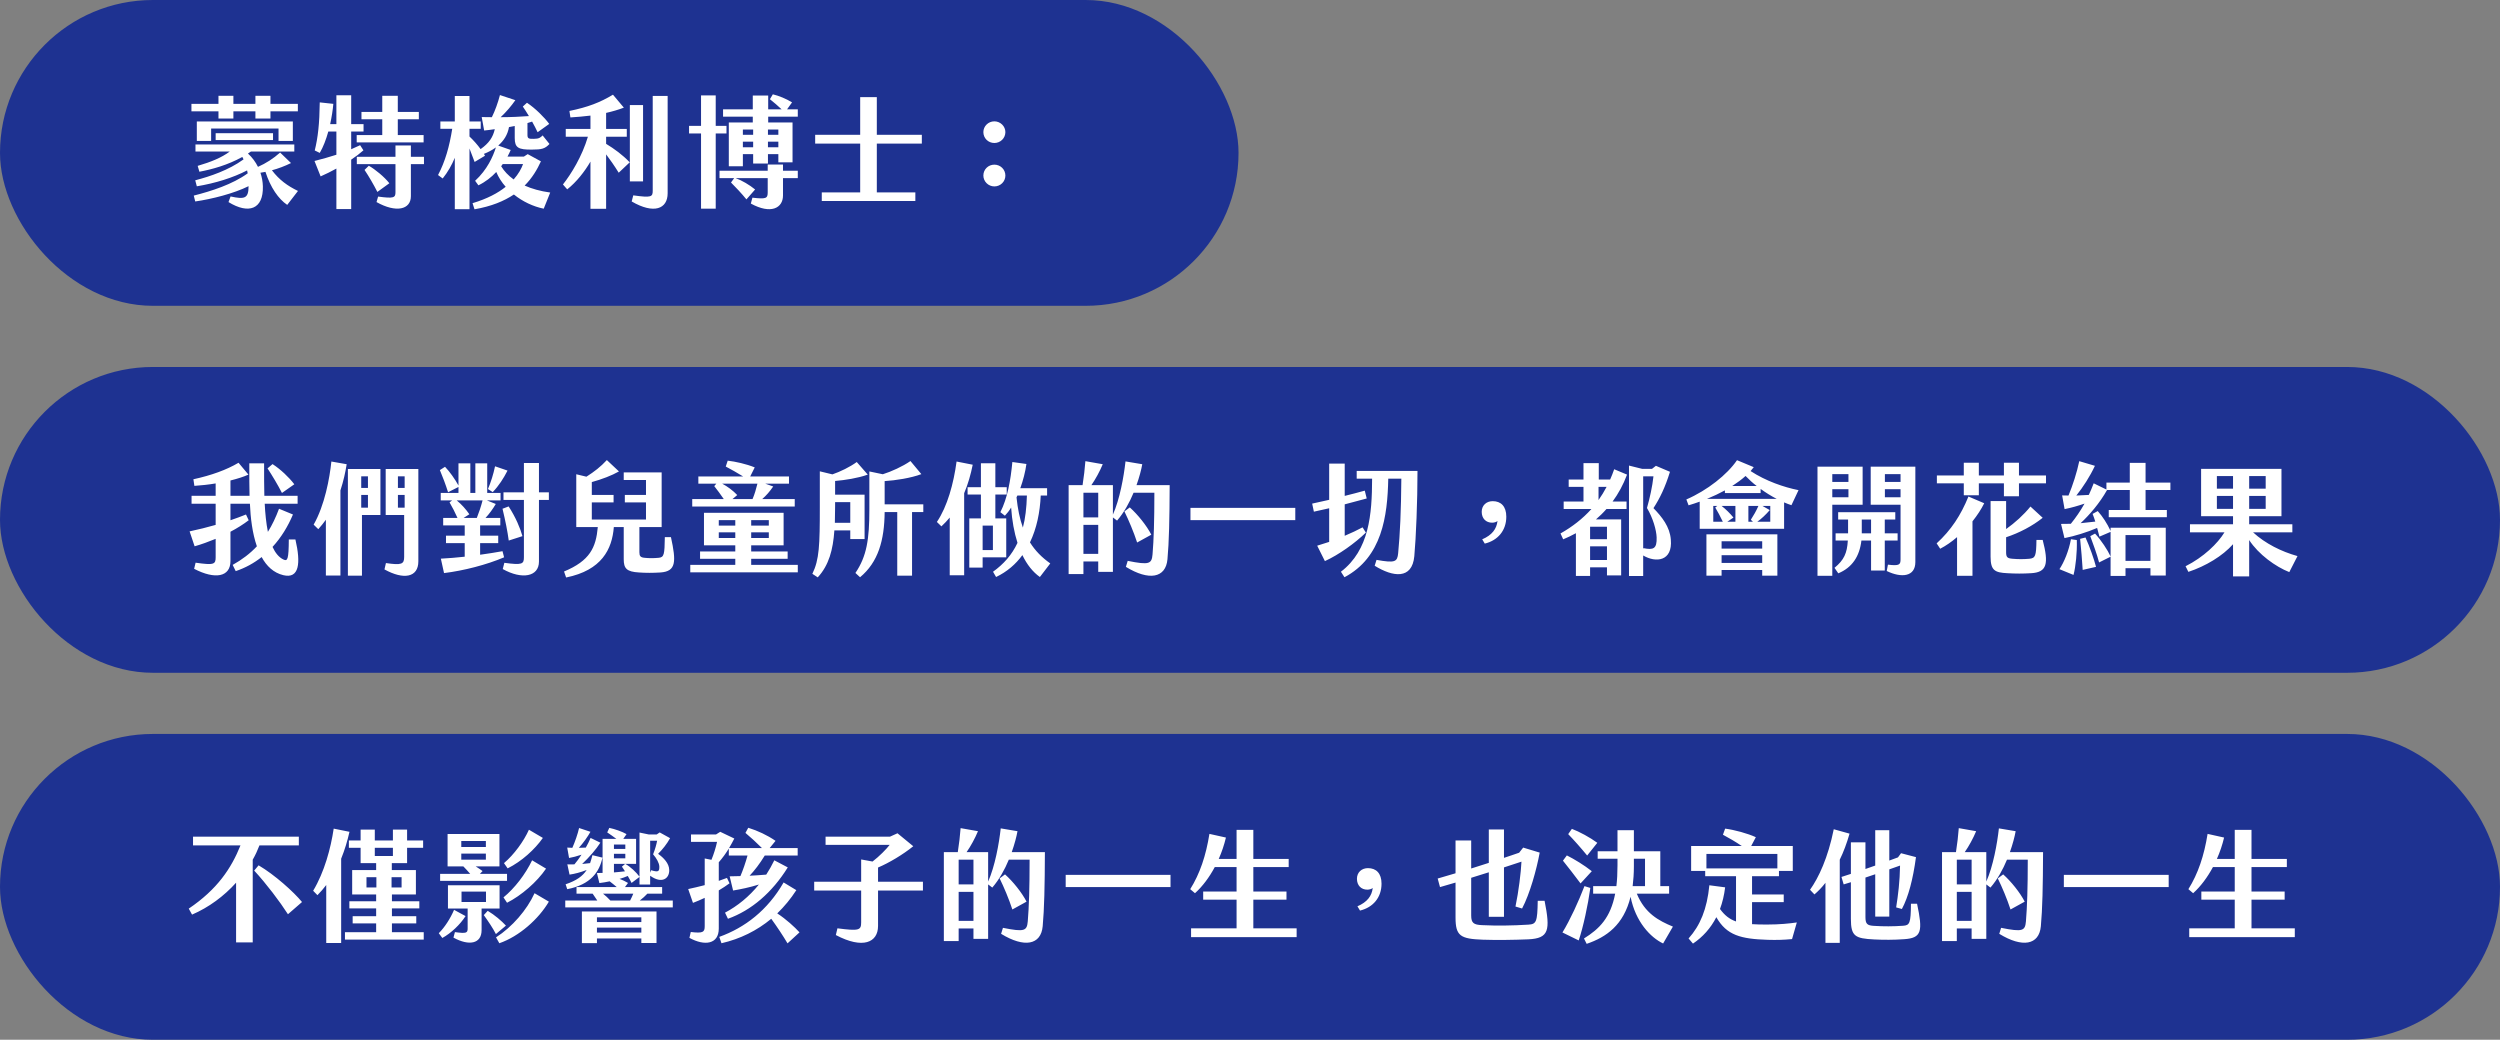
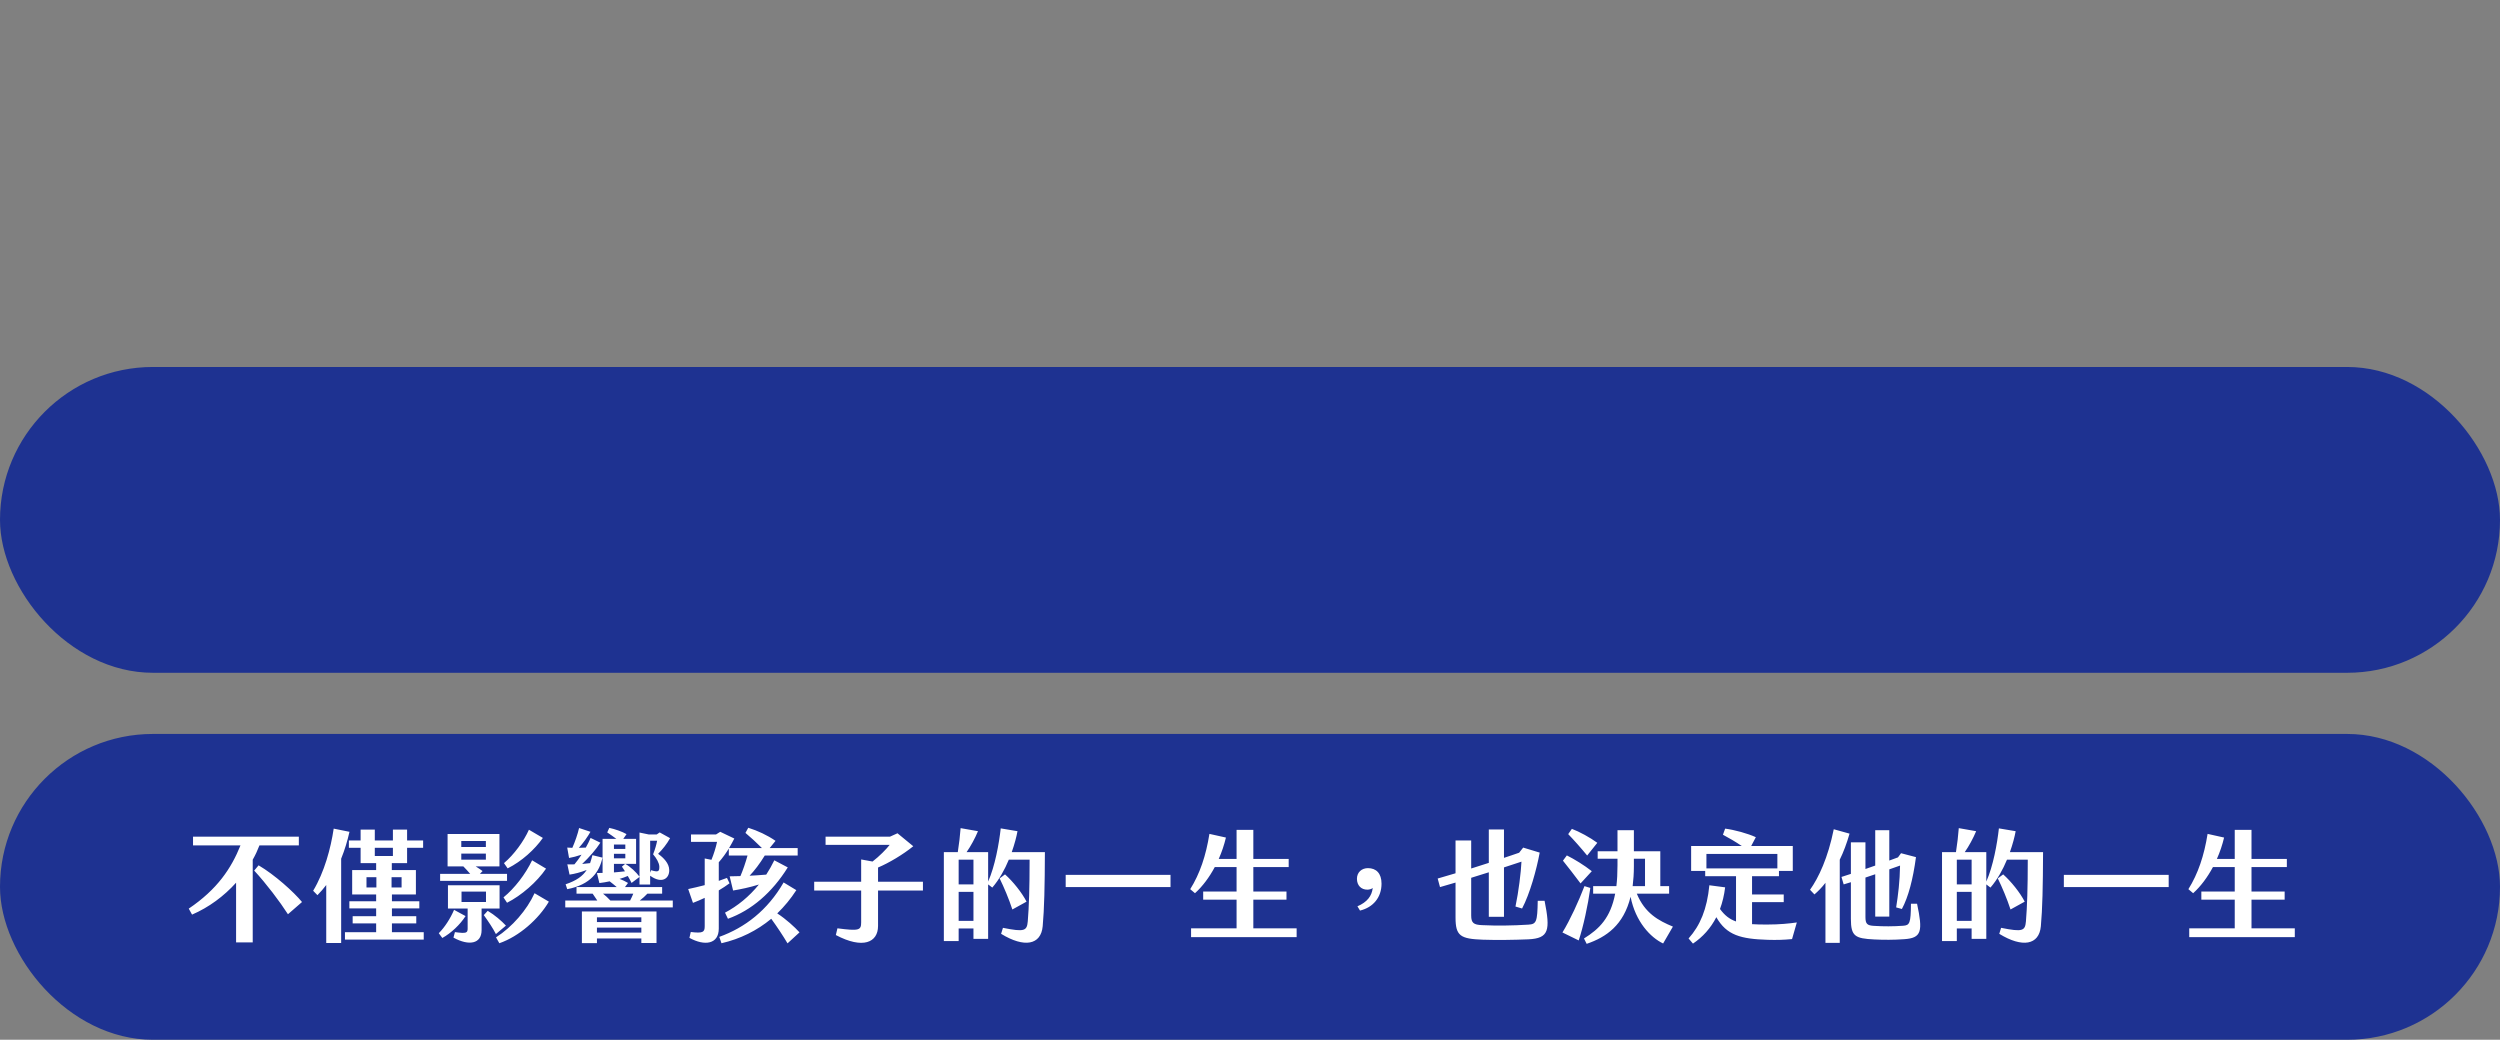
<svg xmlns="http://www.w3.org/2000/svg" width="327" height="136" viewBox="0 0 327 136" fill="none">
  <rect x="0" y="0" width="327" height="136" fill="#808080" stroke="none" />
-   <rect width="162" height="40" rx="20" fill="#1E3291" />
-   <path d="M28.576 15.504V14.56H25.04V13.584H28.576V12.528H30.528V13.584H33.408V12.528H35.376V13.584H38.96V14.56H35.376V15.504H33.408V14.56H30.528V15.504H28.576ZM38.304 18.432H36.432V16.816H27.616V18.432H25.744V15.888H38.304V18.432ZM35.712 18.32H28.208V17.424H35.712V18.32ZM35.568 22.272C36.528 23.536 37.616 24.32 38.976 24.976L37.568 26.8C36.416 26.016 35.392 24.544 34.72 22.48C34.496 22.528 34.288 22.56 34.064 22.592C34.256 23.168 34.368 23.776 34.384 24.368C34.464 27.392 32.512 28.048 29.888 26.432L30.16 25.696C32 26.096 32.512 25.968 32.512 24.352C30.576 25.312 27.744 26.032 25.536 26.352L25.344 25.584C27.664 24.992 30.384 24.128 32.4 22.672C32.384 22.544 32.352 22.416 32.32 22.288C30.48 23.248 28.16 23.968 25.744 24.368L25.536 23.584C27.488 23.072 29.888 22.272 31.856 20.848C31.808 20.736 31.744 20.624 31.696 20.528C29.792 21.584 27.776 22.144 26.08 22.464L25.856 21.696C27.6 21.184 28.976 20.624 30.048 19.824H25.568V18.896H38.496V19.824H32.816L32.432 20.08C32.992 20.592 33.424 21.184 33.744 21.824C34.784 21.36 35.744 20.752 36.64 19.952L38.064 21.328C37.248 21.728 36.4 22.048 35.568 22.272ZM47.536 19.664C47.088 20.064 46.544 20.48 45.936 20.88V27.344H44V22.048C43.328 22.416 42.64 22.768 41.936 23.072L41.136 21.056C42.144 20.8 43.104 20.528 44 20.24V17.2H42.944C42.656 18.24 42.272 19.248 41.824 20L41.168 19.68C41.584 18.016 41.792 16.176 41.824 13.392L43.6 13.584C43.536 14.352 43.392 15.28 43.184 16.24H44V12.464H45.936V16.24H47.552V17.2H45.936V19.52C46.352 19.344 46.736 19.168 47.104 18.992L47.536 19.664ZM50 17.664V15.6H47.28V14.64H50V12.528H52.032V14.64H54.784V15.6H52.032V17.664H55.408V18.624H46.656V17.664H50ZM53.744 20.512H55.456V21.472H53.744V25.664C53.744 27.424 51.808 27.872 49.248 26.432L49.456 25.712C51.488 25.984 51.728 25.872 51.728 25.152V21.472H46.672V20.512H51.728V19.024H53.744V20.512ZM50.928 23.968L49.36 25.104C48.88 24.16 48.24 23.056 47.68 22.224L48.24 21.68C49.072 22.144 50.288 23.152 50.928 23.968ZM71.968 25.184L71.12 27.296C69.76 27.024 68.368 26.368 67.216 25.44C65.936 26.304 64.272 26.992 62.064 27.376L61.808 26.576C63.728 26 65.136 25.248 66.144 24.432C65.616 23.84 65.2 23.184 64.912 22.496C64.288 23.168 63.504 23.792 62.576 24.24L62.144 23.648C63.728 22.192 64.48 20.496 64.864 19.28C64.384 19.632 63.856 19.904 63.296 20.128L63.44 20.368L62.08 21.184C61.872 20.608 61.632 19.984 61.408 19.424V27.36H59.488V20.64C59.104 21.568 58.576 22.512 57.904 23.344L57.296 22.896C58.24 21.104 58.784 19.152 59.152 16.848H57.6V15.888H59.488V12.56H61.408V15.888H62.88V16.848H61.408V17.856C61.936 18.352 62.432 18.912 62.864 19.504C63.968 18.72 64.48 17.952 64.72 16.896C64.224 16.976 63.76 17.024 63.328 17.072L63.008 15.312C63.44 15.328 63.888 15.328 64.336 15.328C64.768 14.448 65.12 13.472 65.392 12.432L67.408 13.104C66.896 13.84 66.224 14.64 65.488 15.328C66.848 15.328 68.128 15.264 69.184 15.184C68.912 14.736 68.64 14.304 68.384 13.936L68.928 13.44C70.016 14.16 71.2 15.344 71.84 16.208L70.32 17.296C70.112 16.848 69.856 16.368 69.6 15.904L68.992 16.096V17.664C68.992 18.128 69.184 18.176 69.824 18.16C70.512 18.16 70.704 17.984 70.976 17.712L71.872 18.832C71.28 19.456 70.864 19.568 69.568 19.568C67.808 19.584 67.328 19.328 67.328 18.064V16.48L66.576 16.624C66.4 17.648 65.872 18.432 65.168 19.04L66.8 19.616C66.688 19.888 66.544 20.176 66.384 20.48H68.528L69.024 20.16L70.752 21.104C70.256 22.192 69.6 23.296 68.624 24.272C69.552 24.688 70.672 25.008 71.968 25.184ZM65.76 21.456C65.696 21.552 65.632 21.648 65.552 21.744C65.936 22.384 66.48 22.96 67.184 23.472C67.824 22.752 68.208 22.048 68.416 21.456H65.76ZM79.28 18.816C80.32 19.44 81.456 20.272 82.368 21.232L80.928 22.592C80.352 21.664 79.776 20.848 79.28 20.192V27.312H77.232V21.136C76.496 22.416 75.408 23.808 74.192 24.768L73.632 24.128C74.72 22.752 76.144 20.432 76.896 17.888H74V16.864H77.232V15.12C76.384 15.232 75.504 15.296 74.608 15.36L74.48 14.512C76.896 14.016 78.48 13.408 80.176 12.384L81.6 14.08C80.848 14.368 80.064 14.592 79.28 14.768V16.864H81.984V17.888H79.28V18.816ZM85.376 12.544H87.328V25.28C87.328 27.328 85.536 28.048 82.624 26.352L82.832 25.552C85.232 25.888 85.376 25.744 85.376 24.928V12.544ZM84.112 13.744V23.728H82.384V13.744H84.112ZM102.944 14.304H104.352V15.264H100.48V16.016H103.664V21.232H101.808V20.16H100.448V21.392H98.512V20.16H97.168V21.744H95.328V16.016H98.464V15.264H94.576V14.304H98.464V12.496H100.48V14.304H102.24C101.776 13.856 101.216 13.392 100.704 12.976L101.088 12.336C101.872 12.528 102.832 12.912 103.6 13.392L102.944 14.304ZM95.024 16.464V17.456H93.616V27.296H91.696V17.456H90.128V16.464H91.696V12.48H93.616V16.464H95.024ZM98.512 17.632V16.944H97.168V17.632H98.512ZM101.808 16.944H100.448V17.632H101.808V16.944ZM98.512 19.264V18.528H97.168V19.264H98.512ZM101.808 19.264V18.528H100.448V19.264H101.808ZM102.416 21.52V22.336H104.352V23.296H102.416V25.568C102.416 27.232 100.816 28.064 98.208 26.624L98.416 25.856C100.208 26.064 100.416 25.952 100.416 25.168V23.296H96.208C97.024 23.584 98.048 24.192 98.768 24.784L97.632 26.08C97.04 25.344 96.192 24.448 95.616 23.872L96.032 23.296H94.112V22.336H100.416V21.52H102.416ZM107.488 26.288V25.168H112.512V18.784H106.624V17.632H112.512V12.704H114.688V17.632H120.576V18.784H114.688V25.168H119.728V26.288H107.488ZM130.064 18.704C129.264 18.704 128.624 18.08 128.624 17.28C128.624 16.512 129.264 15.872 130.064 15.872C130.848 15.872 131.504 16.512 131.504 17.28C131.504 18.08 130.848 18.704 130.064 18.704ZM130.064 24.384C129.264 24.384 128.624 23.728 128.624 22.96C128.624 22.16 129.264 21.536 130.064 21.536C130.848 21.536 131.504 22.16 131.504 22.96C131.504 23.76 130.848 24.384 130.064 24.384Z" fill="white" />
  <rect y="48" width="327" height="40" rx="20" fill="#1E3291" />
-   <path d="M38.64 70.56C39.36 73.664 39.152 75.744 37.056 75.232C35.792 74.928 34.864 74.048 34.224 72.864C33.232 73.648 32.112 74.272 30.832 74.704L30.432 73.888C31.664 73.2 32.72 72.4 33.6 71.456C33.008 69.76 32.768 67.744 32.688 65.888H30.144V68.048C30.864 67.808 31.536 67.552 32.176 67.296L32.528 68.048C31.84 68.576 31.024 69.088 30.144 69.552V73.392C30.144 75.456 28.144 75.84 25.392 74.4L25.584 73.6C28.016 73.952 28.208 73.808 28.208 72.88V70.48C27.28 70.864 26.352 71.2 25.456 71.456L24.8 69.504C25.936 69.264 27.088 68.976 28.208 68.656V65.888H25.056V64.848H28.208V63.232C27.28 63.392 26.32 63.488 25.424 63.552L25.296 62.688C27.648 62.176 29.632 61.456 31.2 60.528L32.496 62.08C31.856 62.368 31.04 62.624 30.144 62.848V64.848H32.64C32.624 63.6 32.592 62.512 32.608 60.608H34.544C34.528 62.4 34.56 63.616 34.576 64.848H38.928V65.888H34.624C34.688 67.168 34.816 68.432 35.04 69.568C35.6 68.672 36.08 67.664 36.496 66.544L38.32 67.296C37.664 68.848 36.784 70.304 35.648 71.536C36 72.304 36.464 72.896 37.072 73.184C37.616 73.44 37.76 73.184 37.776 70.56H38.64ZM38.496 63.344L36.88 64.48C36.352 63.44 35.6 62.192 34.992 61.264L35.648 60.704C36.688 61.376 37.808 62.432 38.496 63.344ZM43.344 60.368L45.344 60.72C45.184 61.744 44.928 62.928 44.528 64.144V75.28H42.624V67.984C42.32 68.4 42 68.816 41.632 69.216L41.024 68.624C42.464 66.112 43.12 62.544 43.344 60.368ZM45.504 75.296V61.344H49.76V67.36H47.344V75.296H45.504ZM50.448 61.344H54.72V73.424C54.72 75.536 52.8 75.872 50.288 74.48L50.48 73.648C52.528 73.952 52.864 73.792 52.864 72.848V67.36H50.448V61.344ZM47.248 62.304V63.824H48.128V62.304H47.248ZM52.928 63.824V62.304H52.048V63.824H52.928ZM47.248 64.736V66.4H48.128V64.736H47.248ZM52.928 66.4V64.736H52.048V66.4H52.928ZM70.496 64.4H71.792V65.392H70.496V73.456C70.496 75.44 68.272 75.84 65.76 74.432L65.968 73.616C68.32 73.936 68.528 73.776 68.528 72.88V65.392H65.856V64.4H68.528V60.56H70.496V64.4ZM65.728 72.096L65.936 72.896C63.648 73.872 60.672 74.64 58.08 74.96L57.664 73.072C58.672 73.024 59.728 72.928 60.784 72.816V71.04H58.336V70.064H60.784V68.72H57.968V67.744H59.84C59.504 66.992 59.152 66.304 58.8 65.712L59.136 65.456H57.648V64.48H59.968V63.696L58.608 64.384C58.288 63.376 57.888 62.32 57.536 61.488L58.208 61.056C58.8 61.664 59.504 62.656 59.968 63.504V60.608H61.52V64.48H62.176V60.608H63.728V64.48H65.472V65.456H63.696L64.848 65.92C64.464 66.576 64 67.216 63.504 67.744H65.44V68.72H62.8V70.064H65.168V71.04H62.8V72.56C63.856 72.416 64.848 72.256 65.728 72.096ZM66.384 61.552C65.872 62.56 65.248 63.536 64.448 64.368L63.824 63.968C64.224 63.024 64.528 62.048 64.752 60.992L66.384 61.552ZM59.744 65.456C60.384 65.984 60.928 66.592 61.392 67.264L60.64 67.744H62.368C62.64 67.072 62.912 66.256 63.12 65.456H59.744ZM68.336 70.128L66.544 70.704C66.384 69.504 66.112 68.16 65.728 66.544L66.528 66.24C67.456 67.664 68.048 69.088 68.336 70.128ZM87.76 70.256C88.464 73.488 88.448 74.736 86.384 74.88C85.328 74.944 84.528 74.944 83.584 74.88C81.952 74.784 81.584 74.352 81.584 73.136V68.944H80.288C80.064 71.84 78.704 74.592 74.048 75.536L73.776 74.752C77.168 73.344 77.952 71.616 78.192 68.944H75.376V62.032L76.704 62.352C77.76 61.68 78.56 61.056 79.376 60.176L80.96 61.664C80.032 62.192 78.736 62.688 77.408 63.056V64.736H80.256V65.712H77.408V67.952H84.496V65.712H81.728V64.736H84.496V62.784H81.584V61.792H86.544V68.944H83.632V72.224C83.632 72.72 83.76 72.912 84.304 72.96C84.912 73.024 85.472 73.024 86.16 72.96C86.864 72.896 86.928 72.528 86.96 70.256H87.76ZM103.952 65.28V66.256H90.544V65.28H94.672C94.256 64.656 93.792 64.064 93.424 63.584L93.696 63.264H91.344V62.32H97.2C96.432 61.856 95.648 61.392 94.928 61.024L95.184 60.256C96.192 60.368 97.616 60.688 98.72 61.136L98.128 62.32H103.2V63.264H100.096L101.136 63.632C100.672 64.304 100.24 64.8 99.696 65.28H103.952ZM94.464 63.264C95.152 63.632 95.856 64.144 96.432 64.752L95.808 65.28H98.432C98.704 64.64 98.896 63.984 99.072 63.264H94.464ZM98.256 73.888H104.352V74.864H90.288V73.888H96.176V73.088H91.568V72.128H96.176V71.328H92.08V67.072H102.496V71.328H98.256V72.128H103.024V73.088H98.256V73.888ZM96.176 68.752V68.032H94.016V68.752H96.176ZM98.256 68.032V68.752H100.56V68.032H98.256ZM96.176 70.368V69.632H94.016V70.368H96.176ZM98.256 69.632V70.368H100.56V69.632H98.256ZM120.768 65.968V66.976H119.296V75.296H117.36V66.976H115.712C115.68 70.656 114.88 73.52 112.496 75.504L111.888 74.944C113.376 72.752 113.712 70.528 113.712 66.656V61.664L115.472 62.032C116.592 61.68 118.048 61.024 119.088 60.304L120.512 62.016C119.168 62.528 117.088 62.848 115.712 62.928V65.968H120.768ZM113.088 70.512H111.216V69.376H109.136C108.96 71.904 108.432 73.92 106.96 75.52L106.256 75.056C107.168 73.184 107.232 71.344 107.232 66.272V61.648L108.88 62.048C109.904 61.696 111.168 61.088 112.064 60.432L113.504 62.08C112.208 62.544 110.528 62.8 109.232 62.912V64.704H113.088V70.512ZM109.2 68.384H111.216V65.68H109.232V66.208C109.232 66.976 109.216 67.696 109.2 68.384ZM127.232 60.784C126.976 62.048 126.624 63.312 126.112 64.512V75.248H124.224V67.696C123.888 68.096 123.536 68.48 123.136 68.848L122.544 68.272C123.92 66.24 124.736 63.232 125.12 60.368L127.232 60.784ZM134.72 70.944C135.408 72.048 136.288 72.928 137.376 73.696L136.016 75.472C135.088 74.816 134.32 73.84 133.728 72.608C132.864 73.792 131.728 74.784 130.288 75.472L129.888 74.784C131.264 73.792 132.336 72.608 133.088 71.008C132.656 69.648 132.368 68.08 132.256 66.384C132 66.816 131.712 67.168 131.44 67.456L130.848 66.992C131.776 65.168 132.192 62.832 132.416 60.432L134.256 60.688C134.112 61.728 133.824 62.832 133.456 63.856H136.96V64.816H136.128C136.032 66.992 135.6 69.12 134.72 70.944ZM131.616 67.808V72.896H128.528V74.24H126.784V67.808H128.304V64.688H126.56V63.728H128.304V60.592H130.192V63.728H131.68V64.688H130.192V67.808H131.616ZM132.96 65.056C133.12 66.592 133.392 67.888 133.792 69.008C134.112 67.824 134.272 66.432 134.32 64.816H133.072C133.04 64.896 132.992 64.976 132.96 65.056ZM129.872 71.952V68.752H128.528V71.952H129.872ZM148.656 63.456H152.992C152.976 67.936 152.912 70.88 152.704 73.152C152.48 75.616 150.288 76 147.264 74.144L147.504 73.36C150.352 73.936 150.64 73.744 150.752 72.512C150.912 70.592 150.992 68.176 150.992 64.448H148.272C147.744 65.728 147.024 67.04 146.112 68.096L145.568 67.68V74.8H143.648V73.44H141.712V75.088H139.776V63.456H141.6C141.76 62.448 141.904 61.232 141.968 60.32L144.24 60.72C143.856 61.648 143.296 62.672 142.752 63.456H145.568V67.312C146.464 65.296 146.992 62.368 147.216 60.352L149.408 60.72C149.28 61.44 149.024 62.416 148.656 63.456ZM143.648 67.68V64.448H141.712V67.68H143.648ZM150.592 69.936L148.736 70.96C148.288 69.584 147.632 68.032 147.072 66.896L147.776 66.368C148.816 67.296 149.984 68.752 150.592 69.936ZM141.712 72.448H143.648V68.656H141.712V72.448ZM155.712 68.032V66.432H169.424V68.032H155.712ZM178.224 68.976L178.656 69.664C177.264 71.024 175.104 72.576 173.296 73.392L172.288 71.376C172.784 71.232 173.312 71.056 173.856 70.88V66.48C173.184 66.64 172.512 66.784 171.856 66.928L171.632 65.872C172.368 65.712 173.104 65.552 173.856 65.376V60.64H175.888V64.864C176.752 64.656 177.632 64.416 178.512 64.176L178.768 65.2L175.888 65.968V70.08C176.736 69.728 177.536 69.344 178.224 68.976ZM177.456 61.6H185.408C185.408 65.552 185.216 70.32 184.992 72.752C184.704 75.824 182.208 75.488 179.808 74L180.048 73.232C182.48 73.664 182.768 73.504 182.88 72.352C183.12 69.856 183.264 66.816 183.296 62.608H181.584C181.488 67.536 180.768 72.896 175.856 75.504L175.392 74.784C179.104 71.936 179.456 67.296 179.472 62.608H177.456V61.6ZM194.208 71.104L193.872 70.544C195.152 70 195.76 69.184 195.872 68.144C195.728 68.288 195.408 68.368 195.168 68.368C194.368 68.368 193.808 67.824 193.808 66.944C193.808 66.112 194.416 65.552 195.248 65.552C196.32 65.552 197.024 66.224 197.024 67.584C197.024 69.392 195.92 70.688 194.208 71.104ZM211.136 61.376L212.816 62.08C212.32 63.424 211.664 64.592 210.928 65.6H212.752V66.576H210.128C209.696 67.072 209.232 67.52 208.752 67.936H212.048V75.264H210.192V74.208H207.984V75.328H206.128V69.744C205.568 70.048 205.008 70.32 204.464 70.544L204.112 69.776C205.648 68.912 207.008 67.856 208.16 66.576H204.528V65.6H207.12V63.68H205.184V62.72H207.12V60.576H209.12V62.72H210.608C210.8 62.288 210.976 61.84 211.136 61.376ZM218.544 70.576C218.8 73.44 216.56 73.632 214.928 72.656V75.344H213.072V60.896L214.8 61.328H216.08L216.592 60.928L218.432 61.712C217.792 63.776 217.104 65.184 216.272 66.464C217.376 67.6 218.416 68.896 218.544 70.576ZM214.96 71.696C216.272 71.968 216.736 71.776 216.688 70.288C216.656 69.344 216.208 67.744 215.424 66.448C215.808 65.088 216.128 63.632 216.272 62.304H214.928V71.824L214.96 71.696ZM209.088 63.68V65.408C209.472 64.864 209.824 64.288 210.144 63.68H209.088ZM210.192 70.528V68.896H207.984V70.528H210.192ZM210.192 73.248V71.456H207.984V73.248H210.192ZM235.248 64.112L234.32 66.08C234.016 65.984 233.696 65.856 233.36 65.712V69.168H222.32V65.616C221.84 65.792 221.344 65.952 220.864 66.096L220.576 65.328C223.312 64.144 225.92 62.08 227.2 60.192L229.392 61.104C229.264 61.28 229.12 61.44 228.976 61.616C230.992 62.928 233.328 63.728 235.248 64.112ZM228.32 62.256C227.808 62.72 227.216 63.152 226.576 63.568H229.776C229.248 63.168 228.768 62.72 228.32 62.256ZM223.28 65.248H232.384C231.696 64.896 230.976 64.448 230.288 63.952V64.496H225.616V64.144C224.88 64.544 224.096 64.912 223.28 65.248ZM225.344 68.24C225.04 67.584 224.64 66.848 224.352 66.384L224.624 66.176H224.096V68.24H225.344ZM226.992 68.24V66.176H225.184C225.728 66.592 226.32 67.184 226.736 67.696L225.936 68.24H226.992ZM230 66.176H228.688V68.24H229.28L229.008 67.984C229.376 67.408 229.696 66.864 230 66.176ZM231.552 68.24V66.176H230.528L231.488 66.72C230.96 67.328 230.384 67.872 229.856 68.24H231.552ZM223.2 75.296V69.888H232.48V75.296H230.496V74.56H225.184V75.296H223.2ZM230.496 70.8H225.184V71.76H230.496V70.8ZM225.184 73.632H230.496V72.624H225.184V73.632ZM243.632 61.04V66.016H239.664V75.312H237.728V61.04H243.632ZM244.688 61.04H250.528V73.52C250.528 75.456 248.688 75.616 246.784 74.688L246.944 73.856C248.464 74.048 248.592 73.84 248.592 73.152V66.016H244.688V61.04ZM241.776 63.04V62.016H239.664V63.04H241.776ZM248.592 63.04V62.016H246.544V63.04H248.592ZM241.776 65.04V63.984H239.664V65.04H241.776ZM248.592 65.04V63.984H246.544V65.04H248.592ZM248.208 70.704H246.528V74.624H244.736V70.704H243.472C243.232 72.784 242.256 74.24 240.448 74.992L239.952 74.272C241.2 73.248 241.6 72.352 241.696 70.704H240.096V69.76H241.728V69.552V67.952H240.432V66.992H247.904V67.952H246.528V69.76H248.208V70.704ZM243.52 69.76H244.736V67.952H243.52V69.696V69.76ZM264.08 62.192H267.616V63.216H264.08V64.912H262.112V63.216H258.832V64.784H256.864V63.216H253.344V62.192H256.864V60.528H258.832V62.192H262.112V60.528H264.08V62.192ZM257.472 64.944L259.536 65.824C259.152 66.608 258.624 67.408 258 68.192V75.312H255.984V70.256C255.264 70.88 254.512 71.392 253.776 71.776L253.312 71.072C255.2 69.344 256.48 67.392 257.472 64.944ZM266.368 70.624H267.184C267.984 73.728 267.776 74.864 265.648 74.976C264.608 75.04 263.632 75.04 262.576 74.976C260.928 74.896 260.368 74.624 260.368 72.816V65.536H262.4V69.2C263.568 68.368 264.688 67.36 265.584 66.256L267.184 67.728C265.872 68.784 264.112 69.712 262.4 70.272V72.24C262.4 72.88 262.56 73.04 263.264 73.088C263.968 73.152 264.688 73.152 265.424 73.088C266.24 73.008 266.336 72.736 266.368 70.624ZM283.888 64.096H280.64V66.704H283.424V67.648H275.824V66.704H278.576V64.096H275.6C274.64 65.808 273.328 67.328 272.144 68.432C272.8 68.368 273.44 68.304 274.064 68.224C273.952 67.872 273.84 67.52 273.712 67.216L274.384 66.848C275.008 67.536 275.6 68.448 276.064 69.44V69.024H283.28V75.28H281.28V74.32H278.016V75.328H276.064V72.816L274.56 73.568C274.272 72.464 273.792 71.168 273.408 70.128L274.032 69.792C274.832 70.656 275.696 71.968 276.064 72.784V69.568L274.608 70.192C274.512 69.808 274.416 69.424 274.304 69.056C272.96 69.632 271.344 70.128 270.032 70.384L269.584 68.528C270.016 68.528 270.432 68.528 270.864 68.512C271.52 67.696 272.112 66.848 272.656 65.872C271.824 66.16 270.928 66.416 270.048 66.592L269.728 64.8C270.016 64.816 270.288 64.816 270.56 64.816C271.12 63.456 271.648 61.84 271.968 60.32L274.016 60.928C273.376 62.304 272.448 63.744 271.584 64.816C272.144 64.8 272.672 64.768 273.216 64.736C273.44 64.256 273.648 63.76 273.856 63.216L275.52 64.032V63.12H278.576V60.544H280.64V63.12H283.888V64.096ZM278.016 69.984V73.36H281.28V69.984H278.016ZM272.08 70.48L272.784 70.304C273.312 71.456 273.92 73.184 274.16 74.144L272.416 74.544C272.352 73.392 272.208 71.776 272.08 70.48ZM270.88 70.528L271.648 70.64C271.696 72.224 271.504 74.112 271.216 75.2L269.376 74.448C269.984 73.536 270.608 72.032 270.88 70.528ZM294.704 69.632C296.304 71.104 298.4 72.144 300.512 72.736L299.44 74.832C297.648 74.128 295.408 72.512 294.192 70.64V75.392H292.08V71.184C290.72 72.72 288.512 74.048 286.24 74.8L285.872 74.064C288.224 72.88 290.08 71.088 290.96 69.632H286.448V68.576H292.08V67.52H287.904V61.328H298.416V67.52H294.192V68.576H299.84V69.632H294.704ZM289.968 62.272V63.92H292.08V62.272H289.968ZM294.192 62.272V63.92H296.352V62.272H294.192ZM289.968 66.56H292.08V64.864H289.968V66.56ZM294.192 64.864V66.56H296.352V64.864H294.192Z" fill="white" />
  <rect y="96" width="327" height="40" rx="20" fill="#1E3291" />
  <path d="M33.936 110.576C33.696 111.2 33.408 111.84 33.056 112.448V123.264H30.88V115.456C29.296 117.216 27.312 118.688 25.12 119.632L24.688 118.848C28.432 116.32 30.256 113.568 31.456 110.576H25.248V109.44H39.088V110.576H33.936ZM33.824 113.184C35.92 114.416 38.416 116.656 39.504 117.984L37.664 119.584C36.608 117.936 34.832 115.584 33.248 113.872L33.824 113.184ZM45.712 108.8C45.456 109.936 45.104 111.136 44.624 112.32V123.344H42.672V115.76C42.32 116.224 41.936 116.672 41.52 117.088L40.96 116.512C42.432 114.064 43.264 110.96 43.648 108.384L45.712 108.8ZM51.264 121.936H55.424V122.896H45.12V121.936H49.2V120.784H46.128V119.84H49.2V118.816H45.696V117.888H49.2V116.992H46.064V113.808H49.2V112.896H47.168V110.896H45.632V109.936H47.168V108.512H49.024V109.936H51.392V108.512H53.248V109.936H55.344V110.896H53.248V112.896H51.248V113.808H54.4V116.992H51.264V117.888H54.848V118.816H51.264V119.84H54.448V120.784H51.264V121.936ZM49.024 111.968H51.392V110.896H49.024V111.968ZM49.232 116.08V114.736H47.936V116.08H49.232ZM51.216 114.736V116.08H52.528V114.736H51.216ZM71.008 109.6C69.952 111.104 68.256 112.656 66.4 113.584L65.92 112.896C67.232 111.792 68.512 110.032 69.184 108.528L71.008 109.6ZM66.32 114.304V115.216H57.568V114.304H61.504C61.216 113.968 60.912 113.632 60.608 113.328H58.544V109.088H65.328V113.328H62.224C62.544 113.52 62.832 113.728 63.12 113.936L62.768 114.304H66.32ZM60.336 110V110.784H63.552V110H60.336ZM60.336 111.648V112.448H63.552V111.648H60.336ZM65.856 117.376C67.312 116.192 68.736 114.336 69.6 112.528L71.424 113.616C70.24 115.36 68.192 117.136 66.32 118.08L65.856 117.376ZM65.344 118.832H62.992V121.664C62.992 123.456 61.344 123.76 59.312 122.64L59.504 121.92C61.008 122.128 61.168 122.032 61.168 121.44V118.832H58.592V115.792H65.344V118.832ZM60.368 116.624V117.984H63.568V116.624H60.368ZM69.92 116.832L71.792 117.936C70.448 120.224 67.904 122.48 65.312 123.376L64.88 122.608C66.992 121.248 68.912 119.04 69.92 116.832ZM60.896 119.824C60.192 120.928 58.992 122.064 57.856 122.688L57.392 122.064C58.192 121.264 58.912 120.128 59.392 119.008L60.896 119.824ZM63.792 119.136C64.704 119.68 65.584 120.432 66.176 121.072L64.864 122.176C64.464 121.392 63.872 120.512 63.28 119.696L63.792 119.136ZM83.68 117.792H88V118.688H73.936V117.792H78.128C77.936 117.488 77.728 117.184 77.52 116.896H75.408V116.032H80.672C80.368 115.76 80.048 115.52 79.744 115.28C79.28 115.376 78.816 115.456 78.4 115.504L78.08 114.192C78.32 114.192 78.56 114.192 78.816 114.176V109.728H80.624C80.24 109.44 79.792 109.12 79.424 108.88L79.696 108.288C80.4 108.432 81.376 108.768 81.952 109.104L81.52 109.728H83.2V112.992H80.304V114.112C80.8 114.064 81.28 114.032 81.744 113.968C81.616 113.744 81.472 113.552 81.344 113.36L81.776 112.992C82.448 113.36 83.184 114.048 83.648 114.672V108.896L84.88 109.152H85.888L86.288 108.88L87.648 109.632C87.216 110.416 86.656 111.104 86.08 111.68C86.8 112.192 87.52 112.928 87.536 113.792C87.568 114.928 86.56 115.648 85.04 114.544V115.696H83.648V114.704L82.608 115.488C82.464 115.184 82.288 114.88 82.112 114.576C81.776 114.72 81.424 114.848 81.04 114.96C81.424 115.104 81.792 115.28 82.144 115.488L81.744 116.032H86.608V116.896H84.672C84.416 117.184 84.048 117.504 83.68 117.792ZM73.984 115.664C75.408 115.184 76.224 114.592 76.736 113.792C75.968 114.096 75.168 114.304 74.496 114.4L74.208 113.056C74.528 113.072 74.832 113.072 75.136 113.056C75.456 112.688 75.76 112.256 76.064 111.792C75.456 112 74.896 112.144 74.432 112.224L74.192 110.864C74.416 110.88 74.64 110.896 74.864 110.896C75.216 110.096 75.568 109.088 75.744 108.304L77.232 108.8C76.896 109.408 76.272 110.288 75.712 110.896C76.016 110.896 76.32 110.88 76.624 110.864C76.864 110.432 77.088 110 77.248 109.6L78.528 110.224C77.984 111.088 77.04 112.16 76.144 113.008C76.48 112.976 76.832 112.944 77.184 112.896C77.296 112.576 77.392 112.224 77.488 111.856L78.8 112.176C78.416 114.016 77.28 115.712 74.192 116.304L73.984 115.664ZM85.952 109.968H85.04V114.16L85.168 113.824C86.112 114.112 86.256 114 86.24 113.344C86.224 112.88 85.872 112.256 85.424 111.744C85.712 111.024 85.856 110.464 85.952 109.968ZM80.304 110.464V111.04H81.792V110.464H80.304ZM80.304 111.68V112.272H81.792V111.68H80.304ZM78.88 116.896C79.2 117.152 79.536 117.456 79.84 117.792H82.416C82.576 117.488 82.72 117.184 82.832 116.896H78.88ZM76.112 123.36V119.216H85.872V123.344H83.888V122.752H78.08V123.36H76.112ZM78.08 119.984V120.608H83.888V119.984H78.08ZM78.08 121.328V121.984H83.888V121.328H78.08ZM95.424 115.536C94.992 115.856 94.528 116.16 94.016 116.464V121.456C94.016 123.504 92.176 123.776 90.176 122.672L90.352 121.904C91.936 122.096 92.176 121.936 92.176 121.152V117.44C91.664 117.68 91.152 117.904 90.64 118.096L90.016 116.288C90.688 116.144 91.44 115.968 92.176 115.776V112.288L93.056 112.464C93.36 111.728 93.616 110.912 93.792 110.112H90.384V109.152H93.648L94.208 108.8L96.048 109.68C95.824 110.112 95.6 110.528 95.36 110.928H99.664C98.976 110.24 98.144 109.472 97.504 108.944L97.872 108.272C99.104 108.656 100.352 109.232 101.44 109.984L100.672 110.928H104.336V111.904H100.032C99.376 112.976 98.688 113.872 98.048 114.544C98.752 114.512 99.456 114.464 100.224 114.4C100.608 113.808 100.96 113.184 101.28 112.528L103.04 113.456C100.992 116.752 98.288 119.072 95.216 120.176L94.832 119.376C96.464 118.512 97.984 117.28 99.264 115.696C98.032 116.08 96.928 116.304 95.888 116.48L95.44 114.624C95.92 114.624 96.384 114.608 96.848 114.592C97.184 113.808 97.52 112.832 97.776 111.904H95.328V110.992C94.928 111.648 94.496 112.24 94.016 112.784V115.216C94.4 115.088 94.768 114.96 95.088 114.832L95.424 115.536ZM104.576 121.952L103.008 123.392C102.432 122.416 101.648 121.232 100.88 120.176C99.008 121.728 96.816 122.816 94.368 123.376L94.08 122.544C97.424 121.344 100.4 119.072 102.496 115.424L104.16 116.432C103.424 117.568 102.592 118.576 101.664 119.472C102.816 120.224 103.936 121.248 104.576 121.952ZM120.72 115.328V116.48H114.848V121.12C114.848 123.28 112.864 124.176 109.328 122.304L109.536 121.424C112.352 121.792 112.64 121.68 112.64 120.656V116.48H106.496V115.328H112.64V112.416L114.128 112.688C115.024 112 115.904 111.104 116.368 110.512H107.984V109.44H116.4L117.392 108.992L119.456 110.688C118.112 111.776 116.288 112.864 114.848 113.472V115.328H120.72ZM132.336 111.456H136.672C136.656 115.936 136.592 118.88 136.384 121.152C136.16 123.616 133.968 124 130.944 122.144L131.184 121.36C134.032 121.936 134.32 121.744 134.432 120.512C134.592 118.592 134.672 116.176 134.672 112.448H131.952C131.424 113.728 130.704 115.04 129.792 116.096L129.248 115.68V122.8H127.328V121.44H125.392V123.088H123.456V111.456H125.28C125.44 110.448 125.584 109.232 125.648 108.32L127.92 108.72C127.536 109.648 126.976 110.672 126.432 111.456H129.248V115.312C130.144 113.296 130.672 110.368 130.896 108.352L133.088 108.72C132.96 109.44 132.704 110.416 132.336 111.456ZM127.328 115.68V112.448H125.392V115.68H127.328ZM134.272 117.936L132.416 118.96C131.968 117.584 131.312 116.032 130.752 114.896L131.456 114.368C132.496 115.296 133.664 116.752 134.272 117.936ZM125.392 120.448H127.328V116.656H125.392V120.448ZM139.392 116.032V114.432H153.104V116.032H139.392ZM163.936 121.424H169.6V122.576H155.792V121.424H161.744V117.68H157.376V116.608H161.744V113.408H158.896C158.176 114.752 157.296 115.936 156.304 116.832L155.68 116.304C156.944 114.288 157.744 111.904 158.192 109.072L160.352 109.552C160.128 110.496 159.808 111.456 159.408 112.352H161.744V108.544H163.936V112.352H168.56V113.408H163.936V116.608H168.272V117.68H163.936V121.424ZM177.888 119.104L177.552 118.544C178.832 118 179.44 117.184 179.552 116.144C179.408 116.288 179.088 116.368 178.848 116.368C178.048 116.368 177.488 115.824 177.488 114.944C177.488 114.112 178.096 113.552 178.928 113.552C180 113.552 180.704 114.224 180.704 115.584C180.704 117.392 179.6 118.688 177.888 119.104ZM202.032 117.824C202.8 121.696 202.608 122.736 199.904 122.864C197.984 122.944 195.792 122.976 193.936 122.912C191.04 122.8 190.384 122.432 190.384 120.032V115.44C189.712 115.632 189.04 115.84 188.352 116.032L188.048 114.912C188.848 114.688 189.616 114.448 190.384 114.224V109.936H192.432V113.6C193.2 113.36 193.968 113.12 194.736 112.864V108.496H196.72V112.208C197.376 112 198.032 111.76 198.704 111.536L199.232 110.864L201.392 111.52C200.992 113.712 200.096 116.944 199.088 118.832L198.224 118.576C198.64 116.608 198.944 114.08 199.008 112.704C198.24 112.96 197.488 113.216 196.72 113.456V119.92H194.736V114.096L192.432 114.816V119.744C192.432 120.72 192.752 120.96 193.84 121.008C195.856 121.104 197.808 121.072 199.904 120.944C200.96 120.88 201.088 120.592 201.136 117.824H202.032ZM208.928 110.24L207.6 111.904C206.832 110.96 205.808 109.808 205.12 109.104L205.6 108.416C206.56 108.768 208 109.552 208.928 110.24ZM214.096 116.896C215.152 119.456 216.928 120.416 218.816 121.2L217.536 123.408C215.888 122.624 213.92 120.56 213.28 117.296C212.368 121.008 210.112 122.576 207.536 123.456L207.184 122.752C209.2 121.504 210.656 120.048 211.264 116.896H208.384V115.904H211.424C211.52 115.104 211.568 114.192 211.568 113.184V112.32H208.976V111.344H211.568V108.592H213.712V111.344H217.168V115.904H218.32V116.896H214.096ZM208.208 113.952L206.736 115.552C206 114.56 205.088 113.392 204.432 112.576L204.944 111.888C205.936 112.384 207.216 113.168 208.208 113.952ZM213.712 113.312C213.712 114.256 213.648 115.12 213.552 115.904H215.168V112.32H213.712V113.312ZM207.248 115.904L208.016 116.144C207.712 118.352 207.088 121.264 206.496 123.008L204.368 121.968C205.392 120.288 206.48 117.904 207.248 115.904ZM231.216 120.928C232.704 120.928 234.064 120.8 235.024 120.656L234.4 122.832C233.264 122.944 232.368 122.96 231.216 122.928C227.696 122.816 225.84 122.336 224.496 119.968C223.76 121.408 222.72 122.56 221.44 123.424L220.864 122.752C222.384 121.056 223.28 118.912 223.584 115.792L225.648 116.064C225.52 117.104 225.296 118.032 224.976 118.896C225.584 119.728 226.208 120.224 227.072 120.528V114.608H223.04V113.92H221.2V110.656H227.824C227.024 110.112 226.144 109.6 225.36 109.184L225.648 108.384C226.88 108.544 228.576 109.008 229.664 109.504L229.056 110.656H234.496V113.92H232.688V114.608H229.168V116.992H233.312V118H229.168V120.88C229.76 120.928 230.432 120.928 231.216 120.928ZM232.48 111.696H223.2V113.584H232.48V111.696ZM241.92 109.04C241.552 110.336 241.12 111.472 240.64 112.448V123.328H238.768V115.472C238.288 116.096 237.792 116.592 237.328 116.992L236.752 116.384C237.888 114.784 239.104 112.192 239.856 108.464L241.92 109.04ZM250.752 118.208C251.504 121.792 251.392 122.704 249.04 122.848C247.728 122.944 246.384 122.944 245.152 122.88C242.656 122.752 242.096 122.48 242.096 120.192V115.392L241.152 115.68L240.864 114.704C241.28 114.576 241.68 114.432 242.096 114.304V110.176H244V113.664C244.432 113.52 244.848 113.376 245.28 113.216V108.592H247.12V112.56C247.488 112.432 247.872 112.288 248.256 112.144L248.656 111.6L250.608 112.112C250.224 115.008 249.616 117.312 248.768 118.896L248.016 118.688C248.272 117.104 248.496 115.28 248.528 113.216C248.064 113.392 247.584 113.552 247.12 113.712V119.888H245.28V114.352L244 114.784V119.936C244 120.832 244.208 121.056 245.12 121.104C246.416 121.184 247.6 121.184 248.944 121.088C249.776 121.024 249.936 120.784 249.952 118.208H250.752ZM262.896 111.456H267.232C267.216 115.936 267.152 118.88 266.944 121.152C266.72 123.616 264.528 124 261.504 122.144L261.744 121.36C264.592 121.936 264.88 121.744 264.992 120.512C265.152 118.592 265.232 116.176 265.232 112.448H262.512C261.984 113.728 261.264 115.04 260.352 116.096L259.808 115.68V122.8H257.888V121.44H255.952V123.088H254.016V111.456H255.84C256 110.448 256.144 109.232 256.208 108.32L258.48 108.72C258.096 109.648 257.536 110.672 256.992 111.456H259.808V115.312C260.704 113.296 261.232 110.368 261.456 108.352L263.648 108.72C263.52 109.44 263.264 110.416 262.896 111.456ZM257.888 115.68V112.448H255.952V115.68H257.888ZM264.832 117.936L262.976 118.96C262.528 117.584 261.872 116.032 261.312 114.896L262.016 114.368C263.056 115.296 264.224 116.752 264.832 117.936ZM255.952 120.448H257.888V116.656H255.952V120.448ZM269.952 116.032V114.432H283.664V116.032H269.952ZM294.496 121.424H300.16V122.576H286.352V121.424H292.304V117.68H287.936V116.608H292.304V113.408H289.456C288.736 114.752 287.856 115.936 286.864 116.832L286.24 116.304C287.504 114.288 288.304 111.904 288.752 109.072L290.912 109.552C290.688 110.496 290.368 111.456 289.968 112.352H292.304V108.544H294.496V112.352H299.12V113.408H294.496V116.608H298.832V117.68H294.496V121.424Z" fill="white" />
</svg>